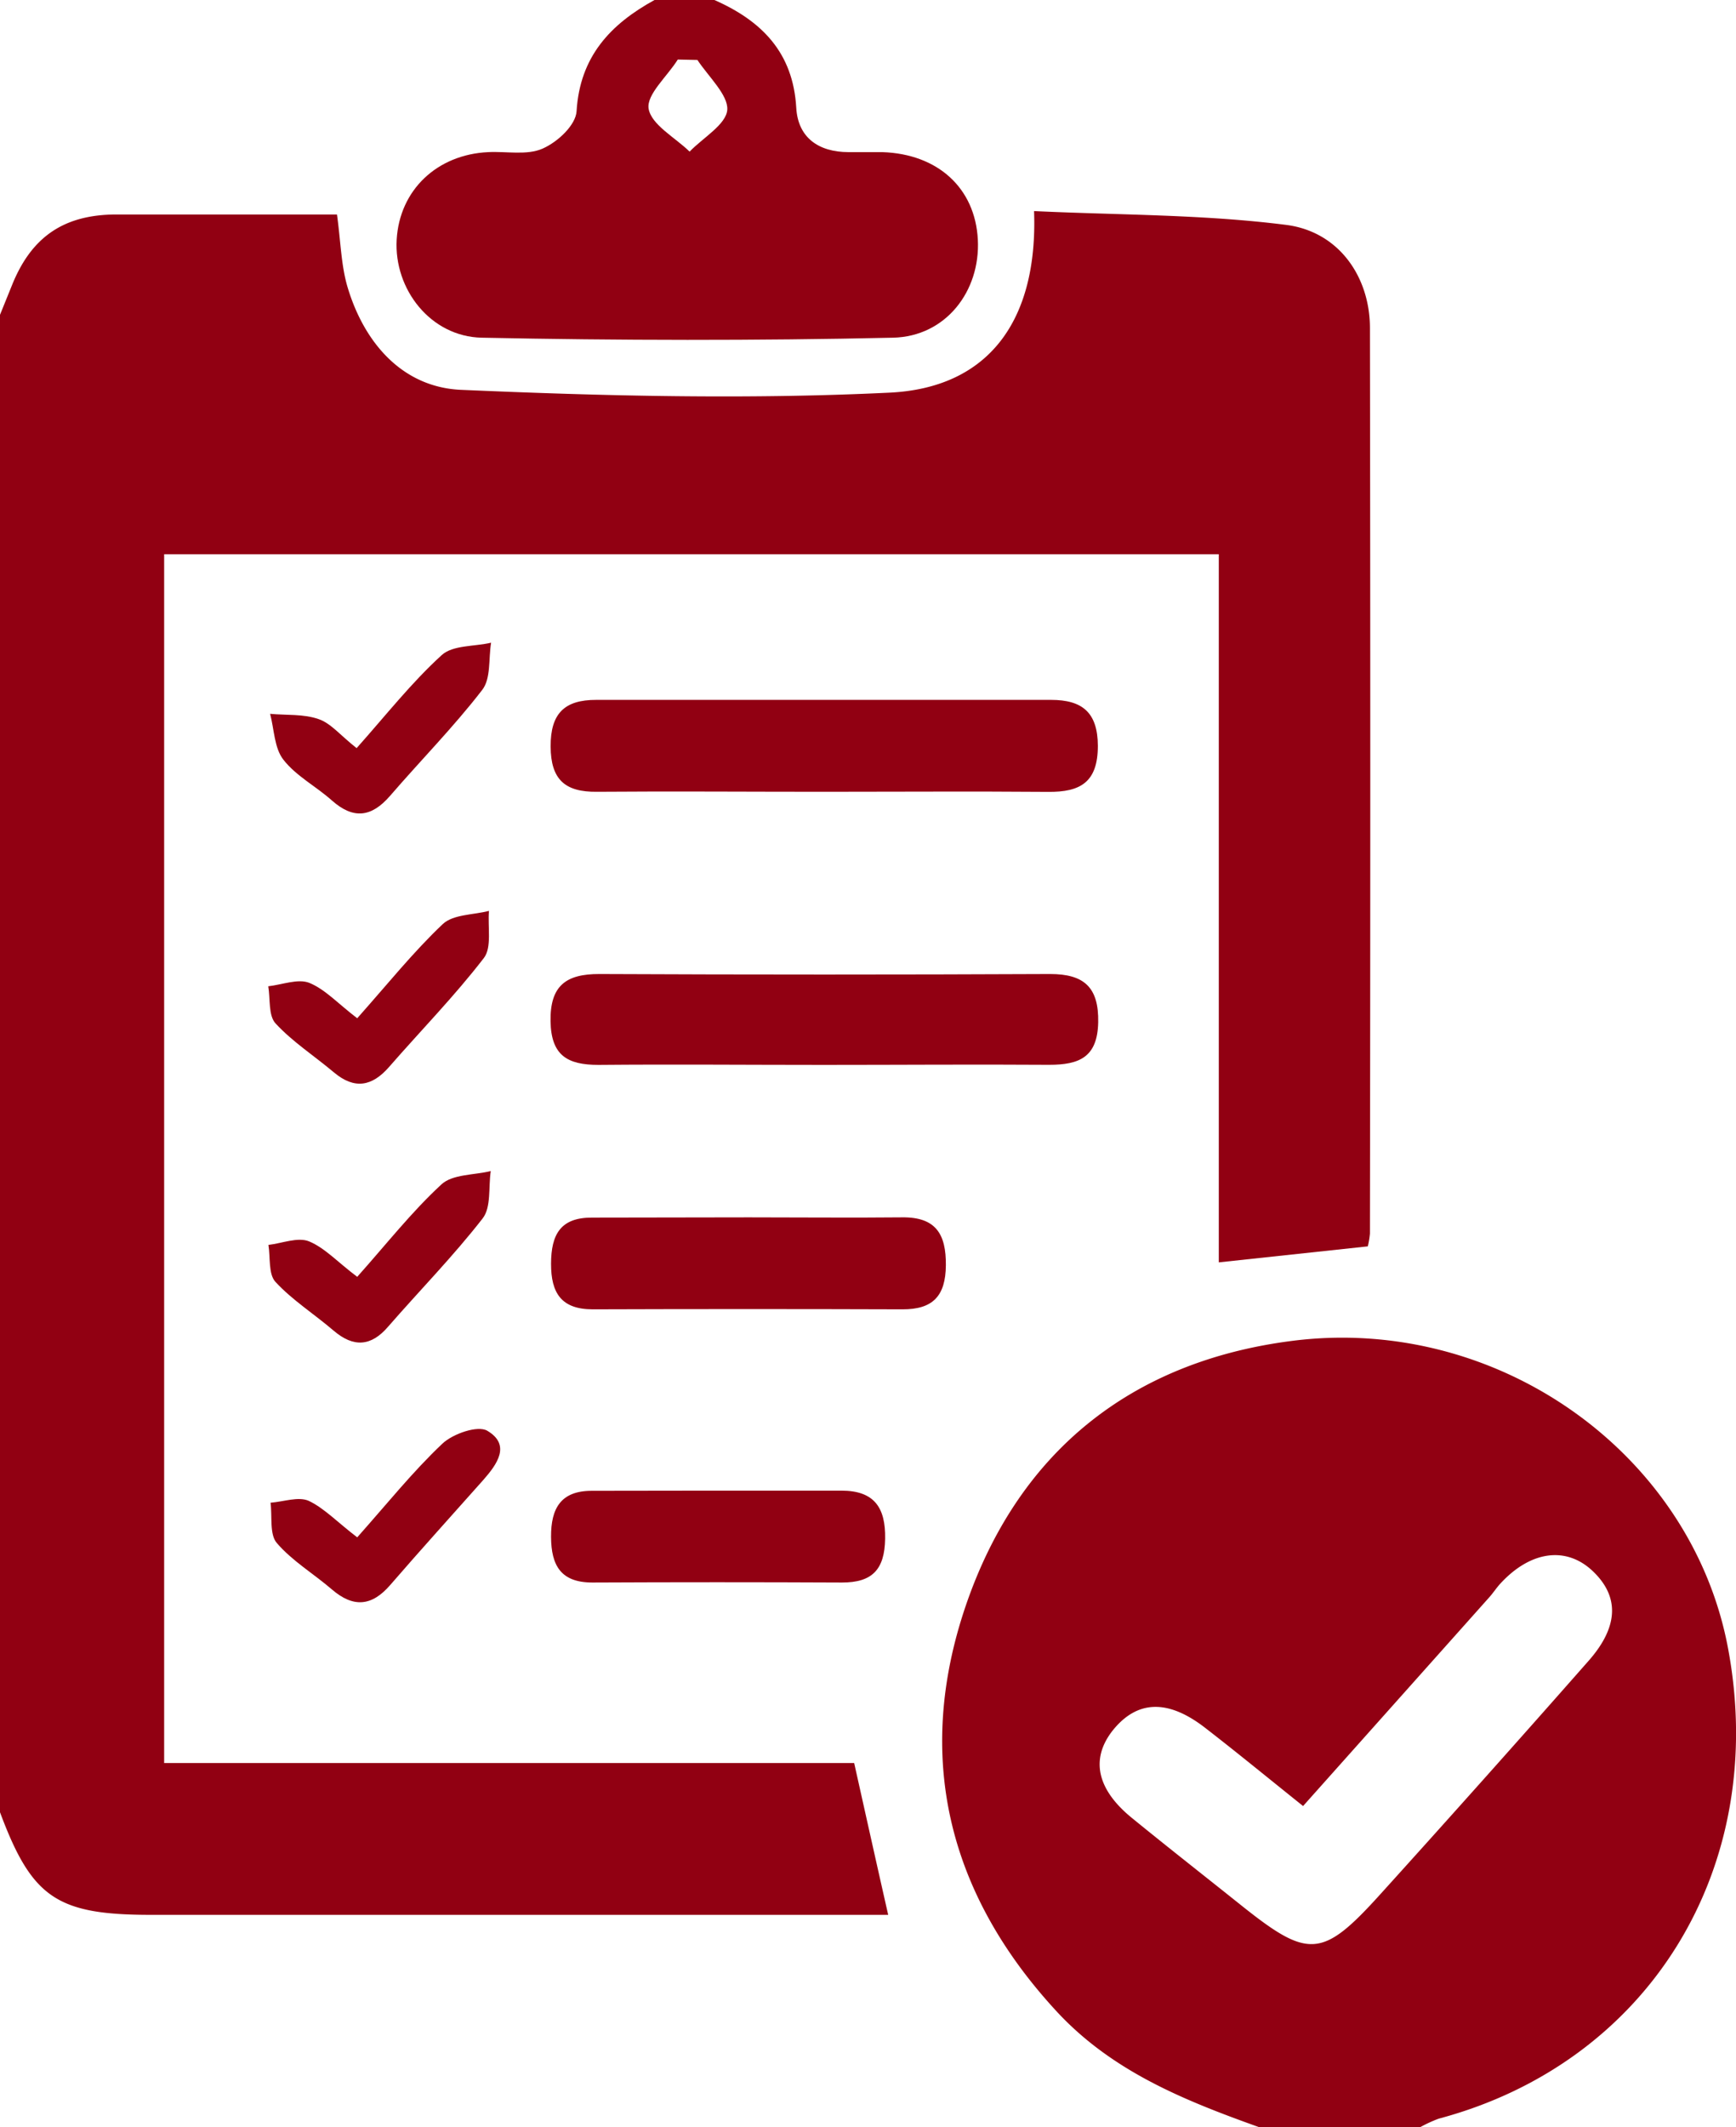
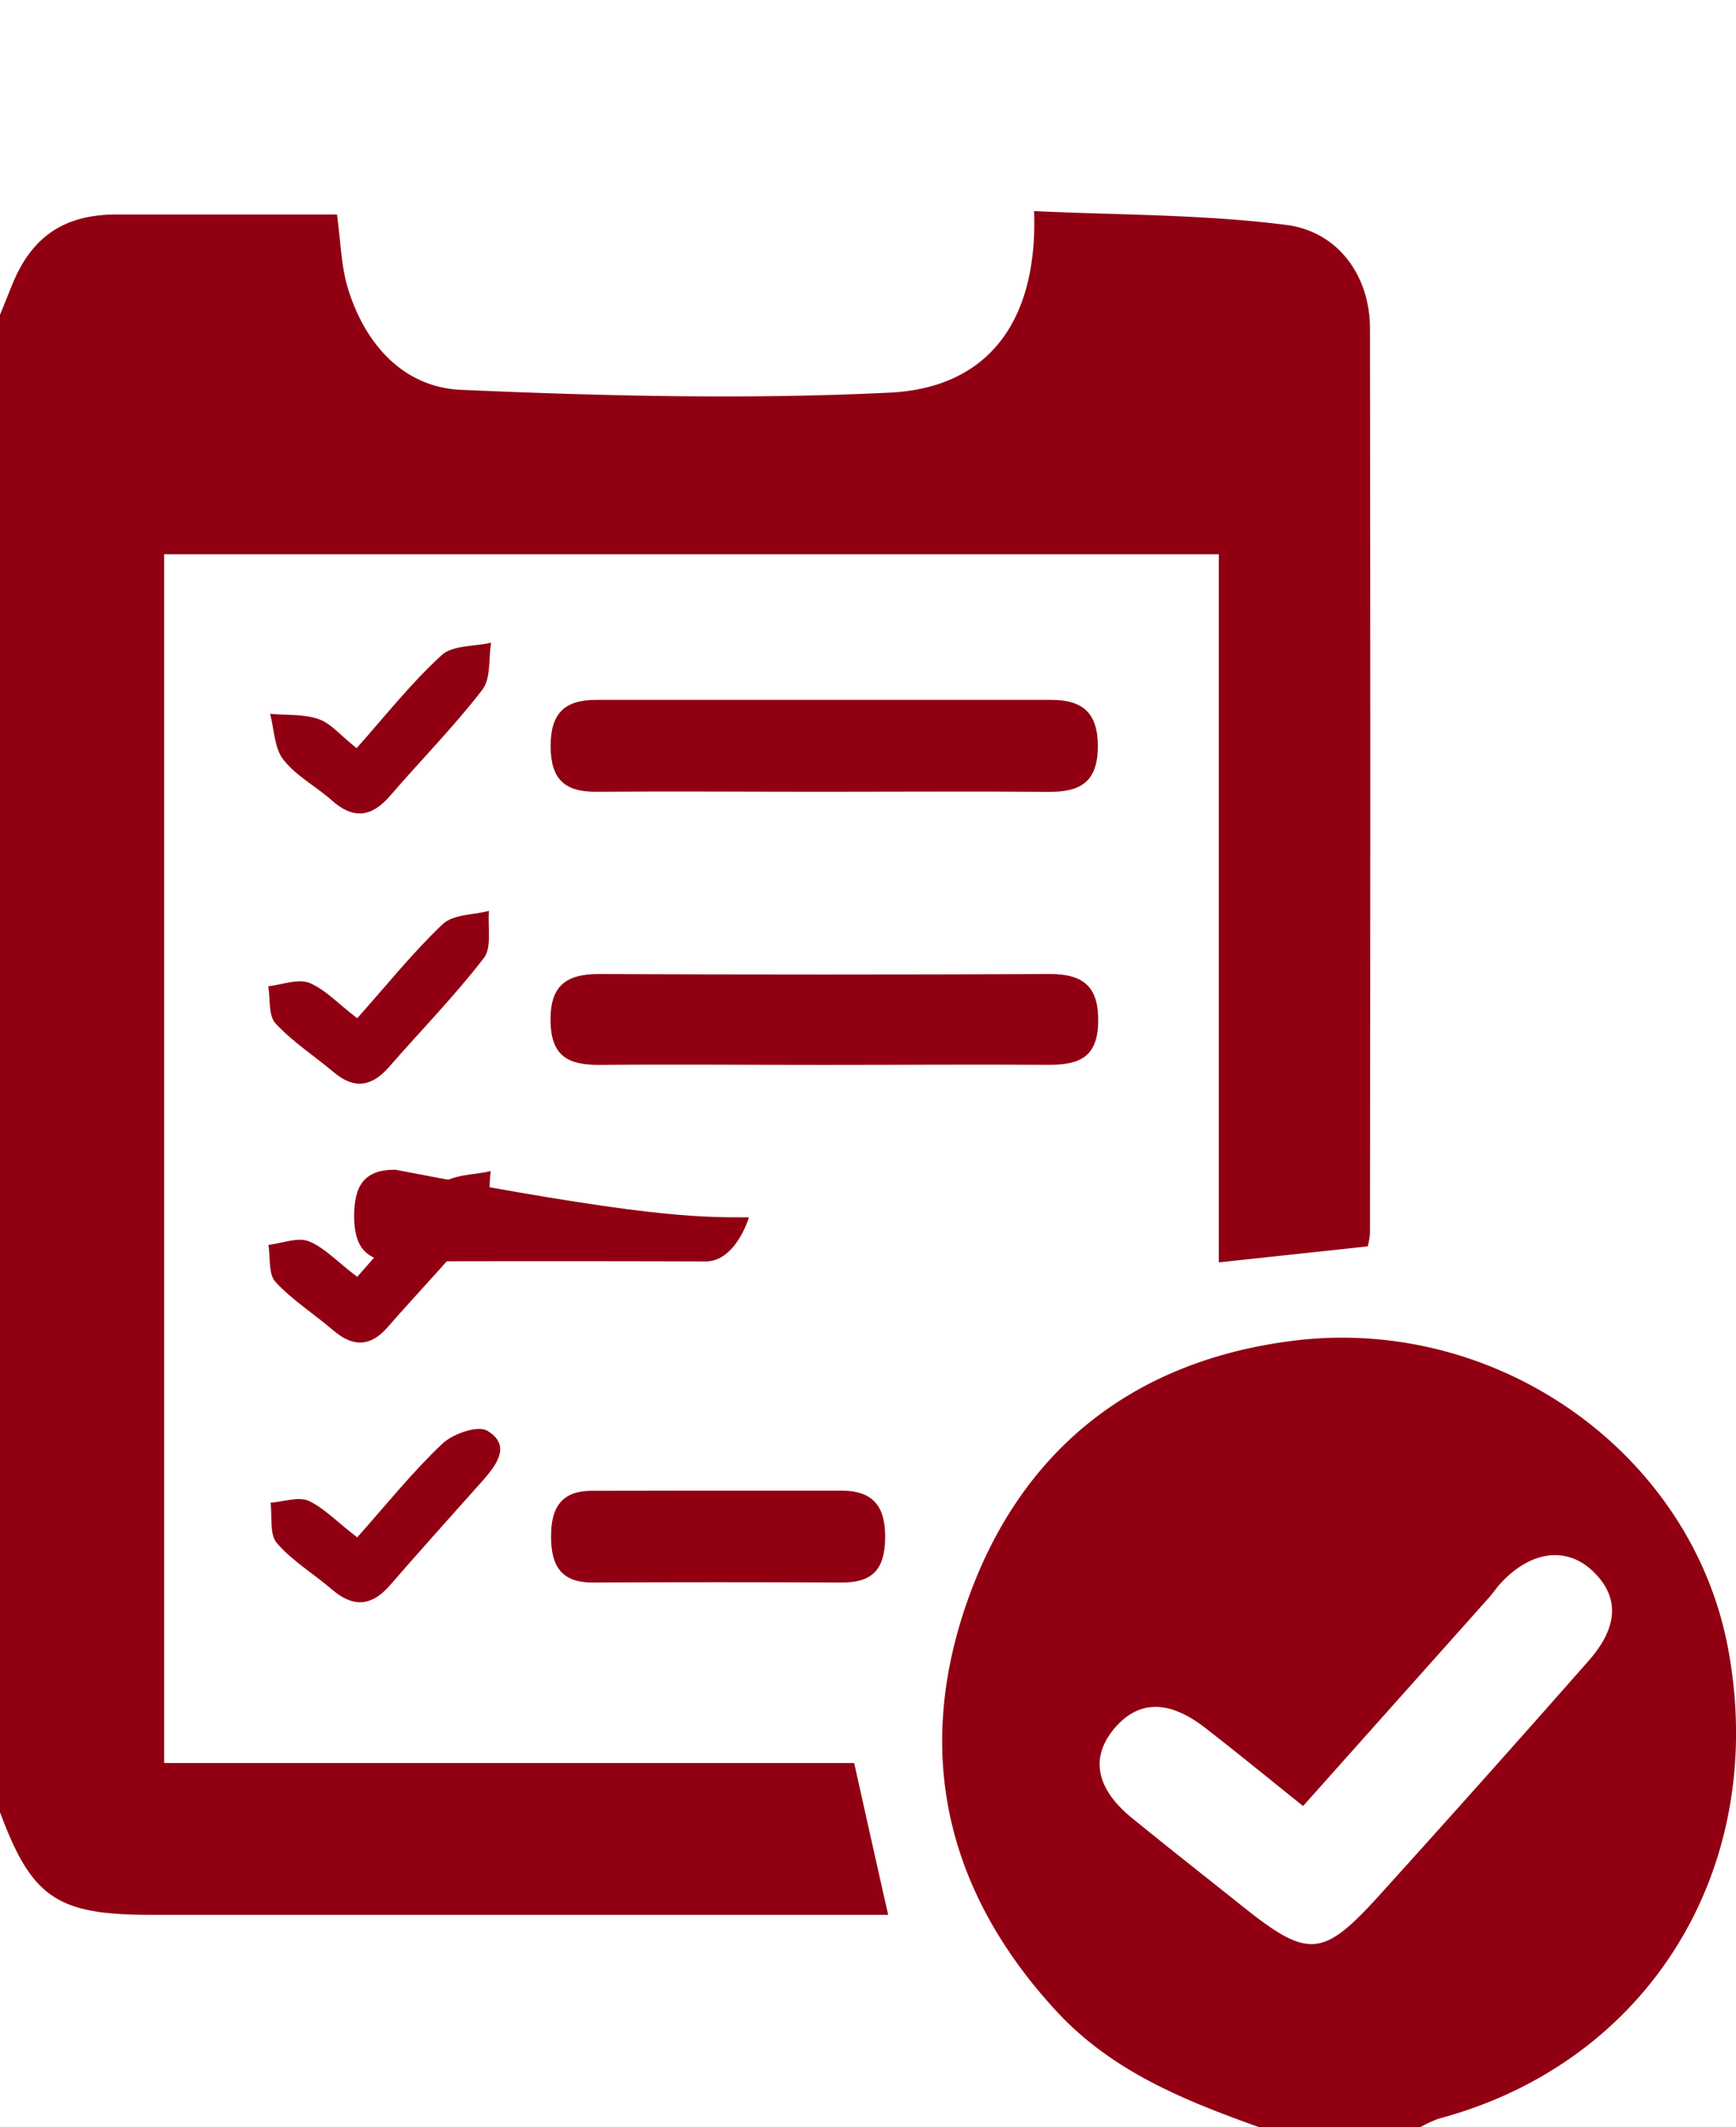
<svg xmlns="http://www.w3.org/2000/svg" viewBox="0 0 204.11 250">
  <defs>
    <style>.cls-1{fill:#910012;}</style>
  </defs>
  <g id="Layer_2" data-name="Layer 2">
    <g id="Layer_1-2" data-name="Layer 1">
      <path class="cls-1" d="M0,37l1.43-3.53c2.29-5.66,6.11-8.25,12.24-8.26,8.63,0,17.26,0,25.95,0,.45,3.22.48,6.07,1.29,8.69,2,6.54,6.51,11.63,13.31,11.92,16.77.73,33.62,1.14,50.36.33,11.71-.56,17.46-8.52,17-21.34,9.93.47,19.86.38,29.62,1.62,6.24.79,9.86,6.13,9.87,12.1q.08,53.23,0,106.46a10.19,10.19,0,0,1-.25,1.5l-17.52,1.88V65.14h-124V207.22h81.13c1.39,6.22,2.64,11.85,4,17.84H17.75c-11.06,0-14-2-17.75-12.06Z" />
      <path class="cls-1" d="M148,250c-8.75-3.13-17.27-6.54-23.82-13.65-12.77-13.85-16.63-29.93-10.66-47.54,6.14-18.07,19.41-28.81,38.46-31.22,24.17-3.05,46.9,13.27,51.19,36.12,4.84,25.77-9.26,48.7-34,55.3a15.73,15.73,0,0,0-2.18,1Zm5.21-37.73c-4.05-3.24-7.75-6.28-11.54-9.21-4.39-3.39-8-3.23-10.86.35-2.6,3.32-1.87,6.88,2.26,10.25s8.56,6.84,12.84,10.26c7.93,6.33,9.55,6.27,16.37-1.27q12.35-13.65,24.51-27.46c3.52-4,3.62-7.53.5-10.51s-7.33-2.42-10.89,1.45c-.45.49-.81,1.05-1.25,1.55Z" />
-       <path class="cls-1" d="M84,0c5.54,2.45,9.25,6.15,9.62,12.67.2,3.5,2.61,5.2,6.13,5.21,1.33,0,2.66,0,4,0,6.54.22,10.91,4.24,11.22,10.29S111.2,39.55,105,39.69c-16.12.36-32.25.33-48.36,0-6-.12-10.34-5.69-10-11.53s4.76-10,10.76-10.28c2.15-.11,4.55.4,6.39-.41s3.9-2.79,4-4.39c.39-6.45,4-10.25,9.2-13.1ZM82,7.05,79.69,7C78.44,9,76,11.1,76.26,12.77c.32,1.9,3.11,3.38,4.82,5.05,1.58-1.64,4.32-3.2,4.43-4.93S83.29,9,82,7.05Z" />
      <path class="cls-1" d="M96.69,93.06c-8.83,0-17.66-.07-26.49,0-3.79.05-5.44-1.45-5.46-5.32s1.62-5.49,5.36-5.48q26.75,0,53.49,0c3.67,0,5.47,1.49,5.49,5.39,0,4.25-2,5.47-5.89,5.42C114.36,93,105.52,93.06,96.69,93.06Z" />
      <path class="cls-1" d="M96.84,125.16c-8.83,0-17.65-.08-26.48,0-3.65,0-5.56-1.11-5.63-5.12-.07-4.19,1.82-5.57,5.74-5.56q26.48.12,53,0c4,0,5.73,1.57,5.65,5.67s-2.2,5-5.76,5C114.49,125.09,105.67,125.16,96.84,125.16Z" />
-       <path class="cls-1" d="M88.06,143.08c6,0,12,.06,18,0,4-.05,5.18,2,5.15,5.63s-1.54,5.19-5.09,5.18q-18.23-.06-36.44,0c-3.68,0-4.9-1.92-4.89-5.36s1.11-5.44,4.83-5.42C75.75,143.11,81.9,143.08,88.06,143.08Z" />
+       <path class="cls-1" d="M88.06,143.08s-1.54,5.19-5.09,5.18q-18.23-.06-36.44,0c-3.68,0-4.9-1.92-4.89-5.36s1.11-5.44,4.83-5.42C75.75,143.11,81.9,143.08,88.06,143.08Z" />
      <path class="cls-1" d="M84,175.2c5,0,10,0,14.93,0,3.87,0,5.2,2,5.14,5.65S102.54,186,99,186q-14.67-.07-29.35,0c-3.71,0-4.84-2-4.86-5.36s1.15-5.43,4.81-5.42C74.38,175.21,79.19,175.2,84,175.2Z" />
      <path class="cls-1" d="M42,119.68c3.56-4,6.58-7.78,10.06-11.07,1.22-1.15,3.59-1.07,5.43-1.55-.16,1.88.36,4.29-.6,5.54-3.45,4.48-7.43,8.54-11.15,12.81-2,2.29-4.06,2.66-6.47.64s-4.86-3.59-6.87-5.76c-.86-.93-.61-2.88-.86-4.37,1.63-.18,3.49-.93,4.83-.4C38.25,116.29,39.79,118,42,119.68Z" />
      <path class="cls-1" d="M42,150.07c3.44-3.85,6.41-7.65,9.91-10.87,1.3-1.2,3.83-1.08,5.79-1.56-.28,1.88.07,4.25-.95,5.56-3.45,4.44-7.41,8.47-11.11,12.72-2,2.34-4.07,2.48-6.41.48s-4.84-3.57-6.84-5.73c-.85-.92-.59-2.87-.83-4.35,1.61-.19,3.45-.95,4.77-.42C38.2,146.67,39.74,148.38,42,150.07Z" />
      <path class="cls-1" d="M42,180.69c3.49-3.92,6.51-7.7,10-11,1.24-1.18,4.17-2.19,5.29-1.53,2.81,1.66,1.16,3.94-.47,5.79-3.65,4.11-7.34,8.18-10.93,12.33-2.18,2.53-4.35,2.7-6.87.53-2.14-1.84-4.66-3.34-6.47-5.45-.88-1-.53-3.12-.74-4.74,1.51-.11,3.27-.76,4.49-.22C38.13,177.27,39.69,178.93,42,180.69Z" />
      <path class="cls-1" d="M41.93,87.93c3.45-3.87,6.44-7.69,10-10.93,1.3-1.19,3.84-1,5.81-1.46-.31,1.88,0,4.24-1.06,5.57-3.35,4.34-7.23,8.27-10.82,12.43-2.17,2.51-4.3,2.79-6.83.55-1.86-1.66-4.22-2.88-5.71-4.8-1.07-1.36-1.08-3.56-1.56-5.39,1.91.18,3.94,0,5.7.62C38.9,85,40.06,86.47,41.93,87.93Z" />
    </g>
  </g>
</svg>